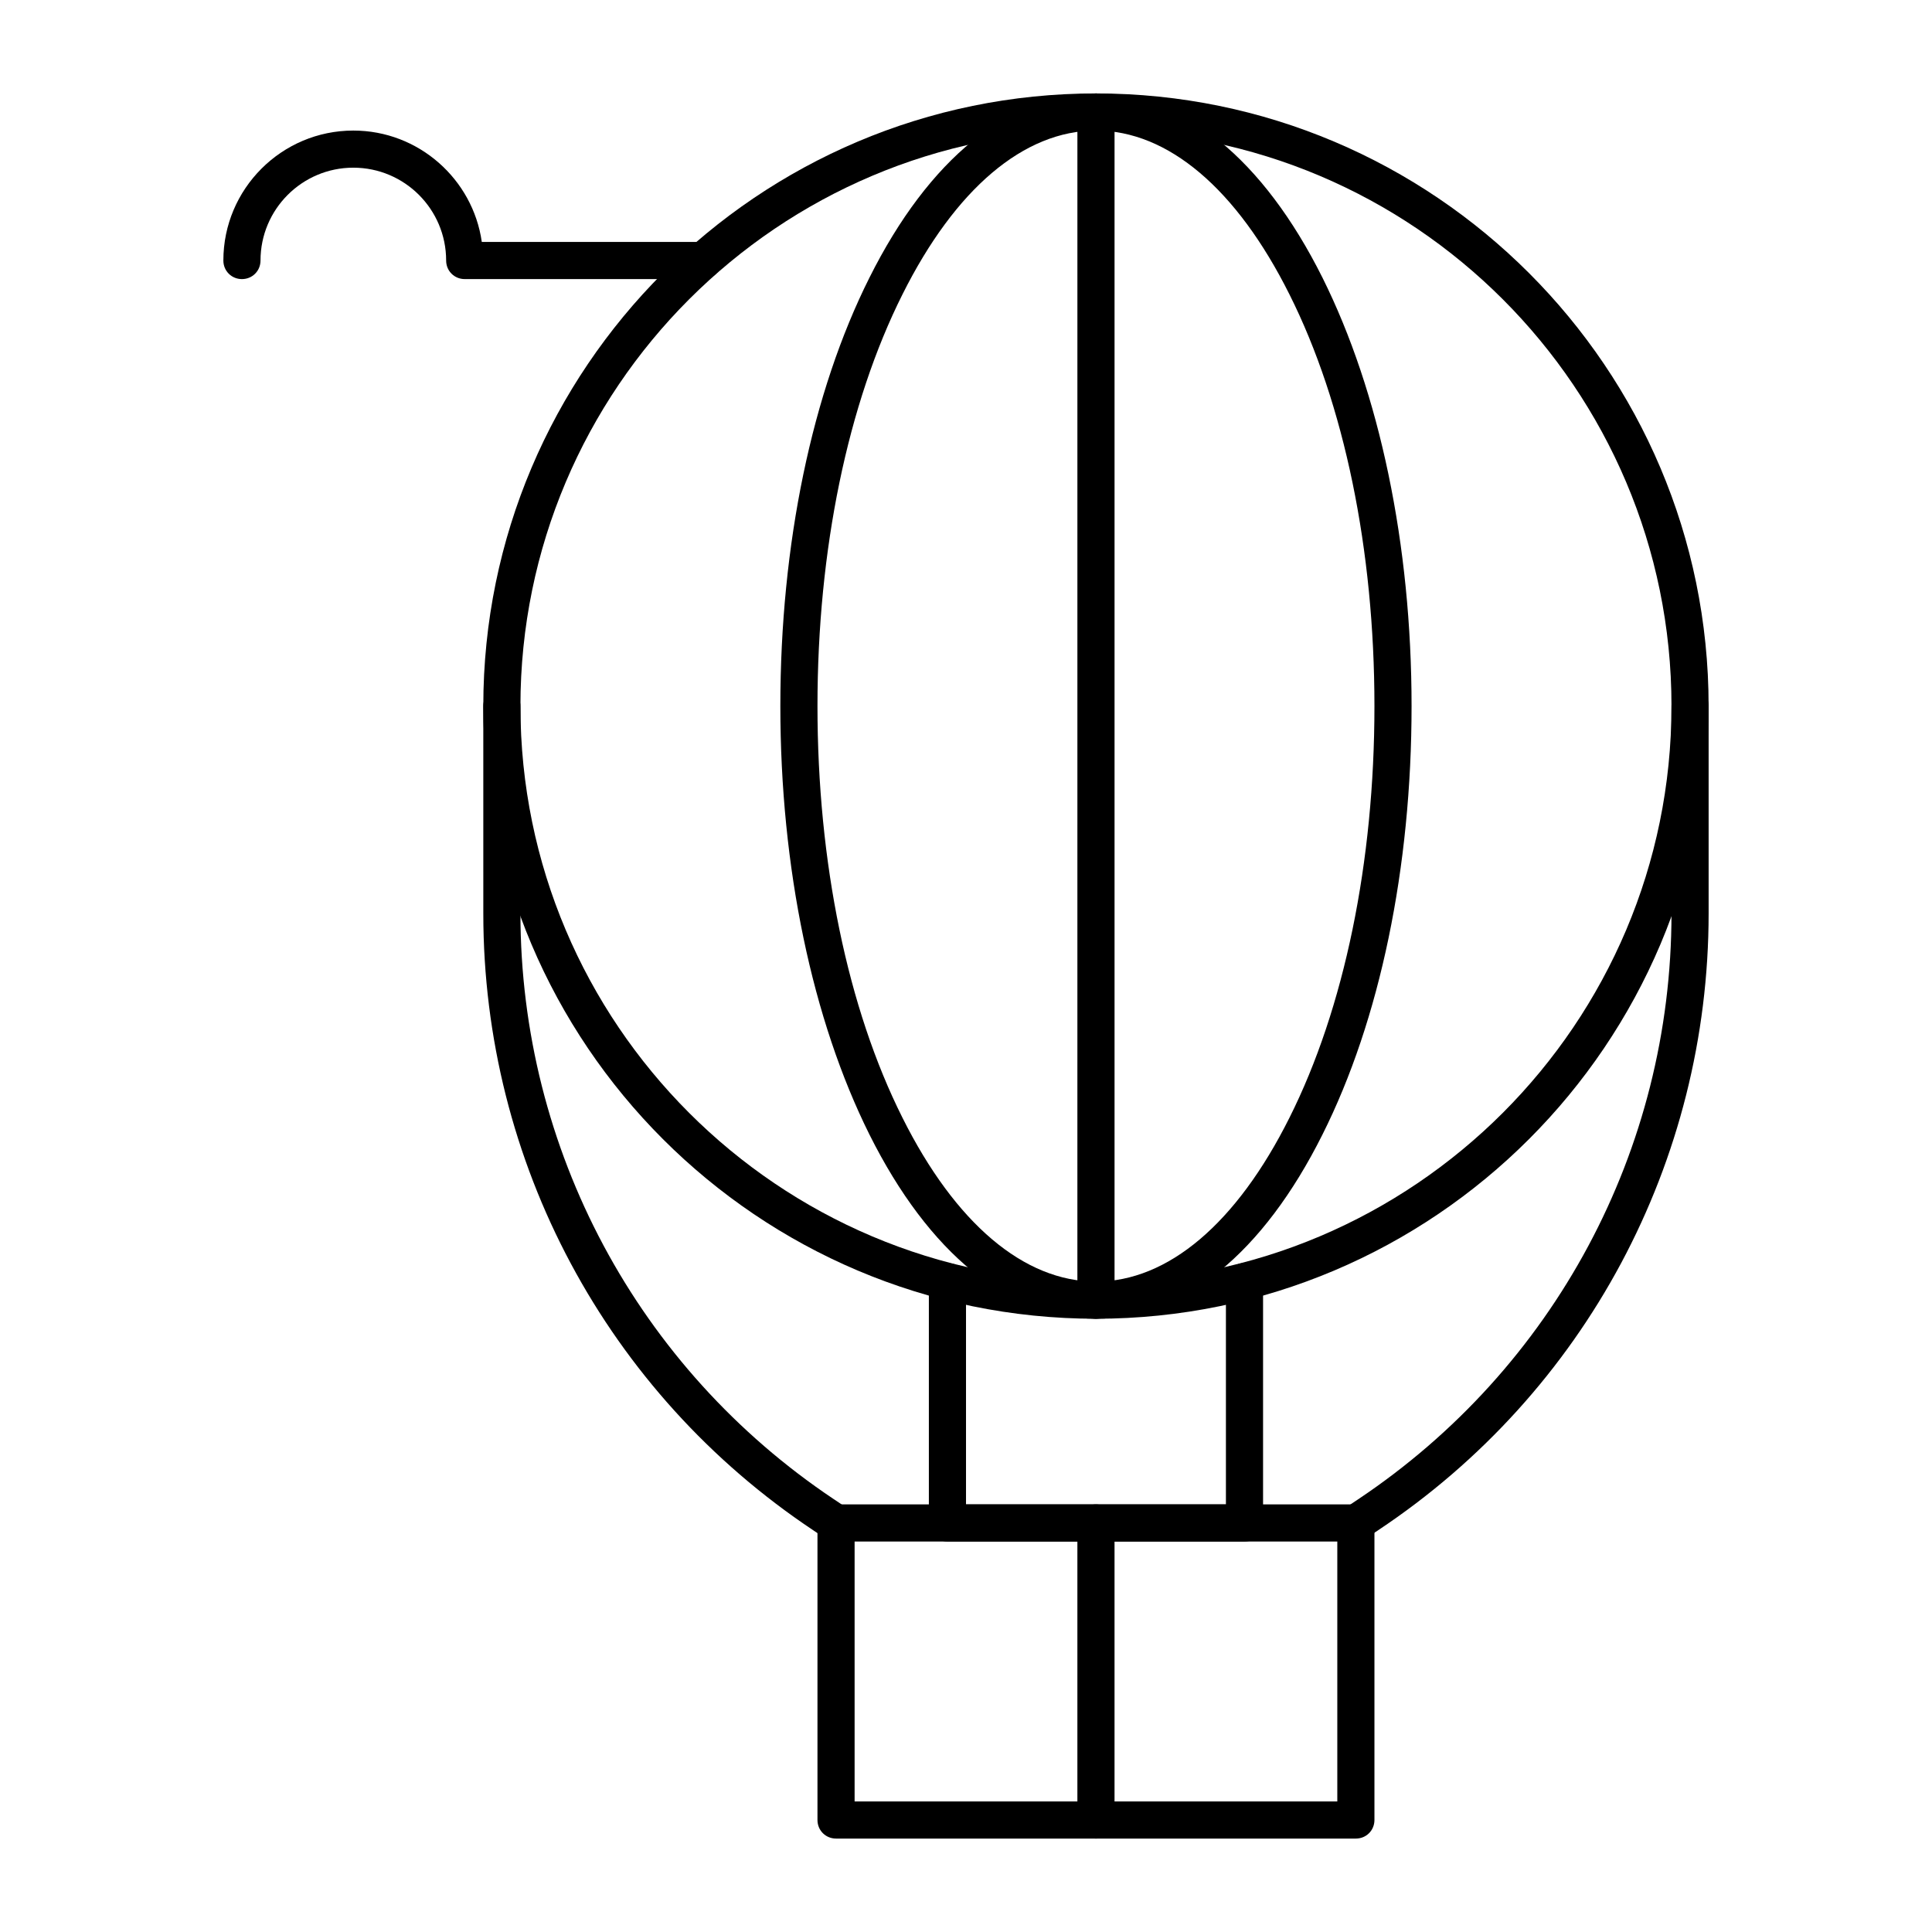
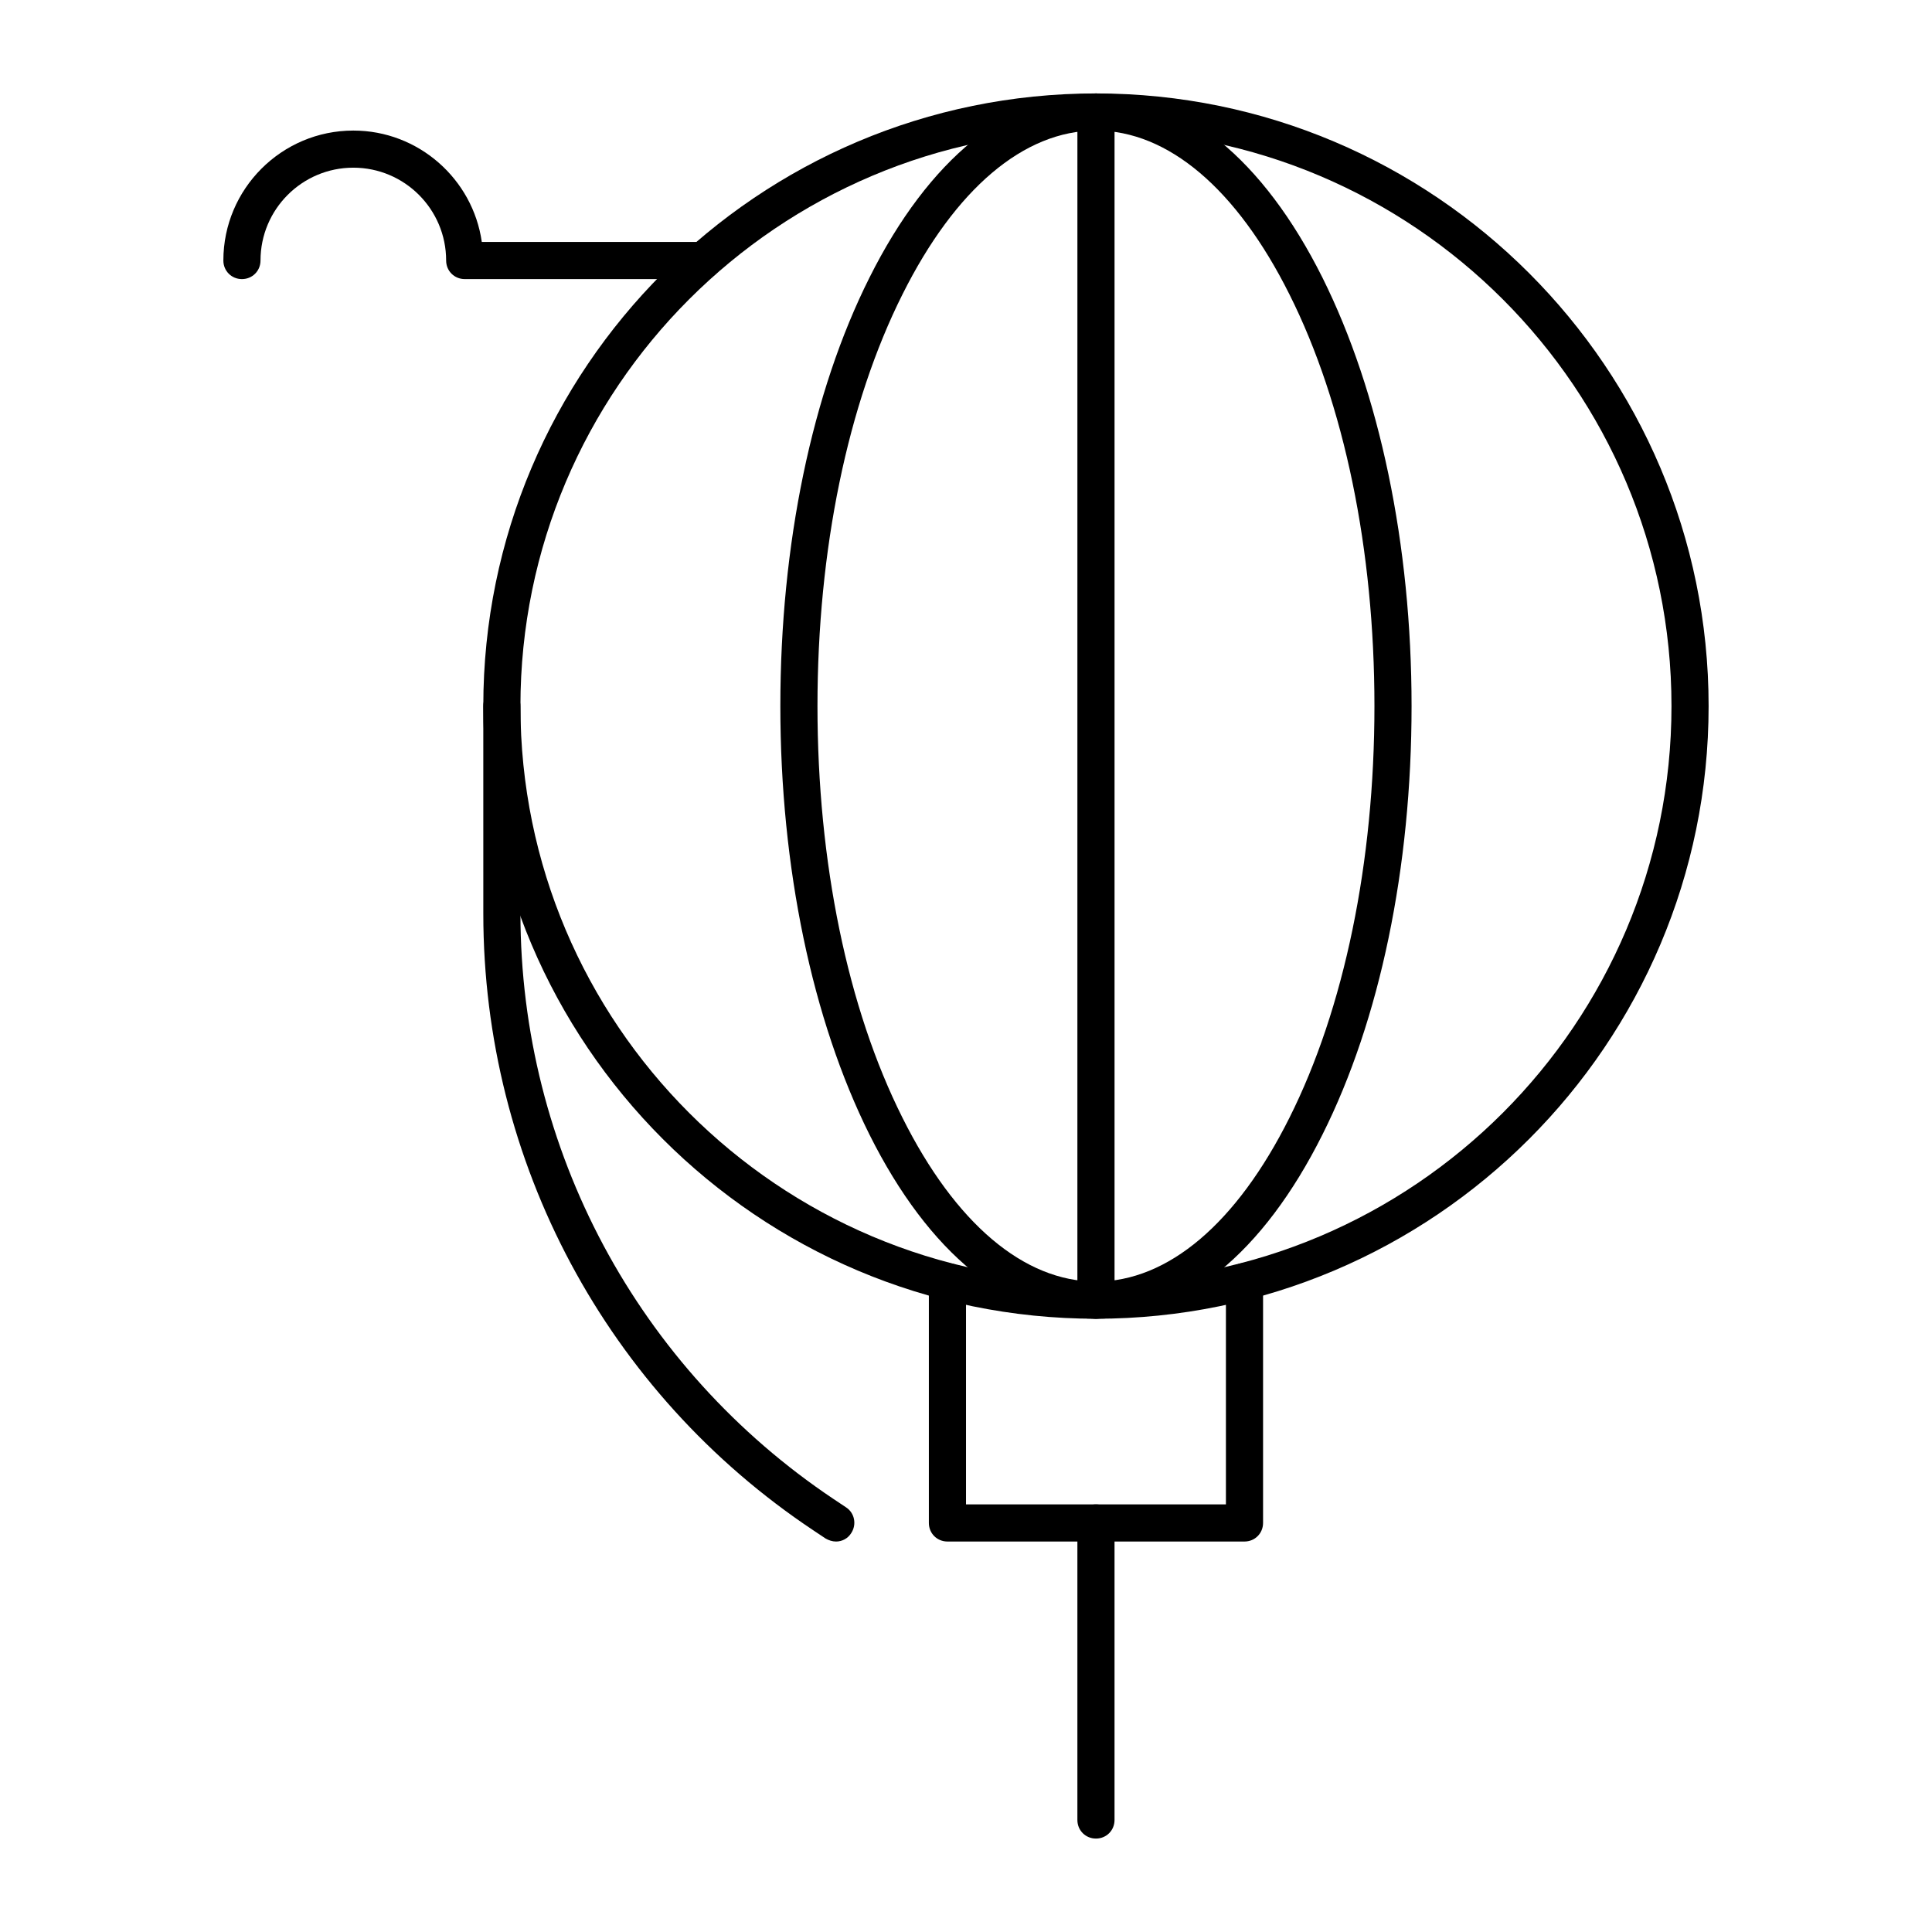
<svg xmlns="http://www.w3.org/2000/svg" fill="#000000" width="800px" height="800px" version="1.1" viewBox="144 144 512 512">
  <g>
    <path d="m434.44 493.48c-23.027 0-44.281-17.32-60.023-48.805-15.152-30.406-23.617-70.75-23.617-113.55 0-42.805 8.363-83.148 23.617-113.55 15.742-31.488 37.098-48.805 60.023-48.805 23.027 0 44.281 17.32 60.023 48.805 15.152 30.406 23.617 70.75 23.617 113.55 0 42.805-8.363 83.148-23.617 113.55-15.742 31.484-36.996 48.805-60.023 48.805zm0-314.88c-19.09 0-37.293 15.449-51.266 43.395-14.562 29.027-22.535 67.797-22.535 109.12 0 41.328 7.969 80.098 22.535 109.12 13.973 27.945 32.176 43.395 51.266 43.395s37.293-15.449 51.266-43.395c14.566-29.027 22.535-67.797 22.535-109.12 0-41.328-7.969-80.098-22.535-109.12-13.973-27.945-32.176-43.395-51.266-43.395z" />
    <path d="m434.44 493.48c-2.754 0-4.922-2.164-4.922-4.922l0.004-314.88c0-2.754 2.164-4.922 4.922-4.922 2.754 0 4.922 2.164 4.922 4.922v314.88c-0.004 2.75-2.168 4.918-4.926 4.918z" />
-     <path d="m503.32 631.24h-137.76c-2.754 0-4.922-2.164-4.922-4.922v-78.719c0-2.754 2.164-4.922 4.922-4.922h137.76c2.754 0 4.922 2.164 4.922 4.922v78.719c-0.004 2.758-2.168 4.922-4.922 4.922zm-132.84-9.84h127.92v-68.879h-127.92z" />
    <path d="m473.8 552.52h-78.719c-2.754 0-4.922-2.164-4.922-4.922v-63.961c0-2.754 2.164-4.922 4.922-4.922 2.754 0 4.922 2.164 4.922 4.922v59.039h68.879v-59.039c0-2.754 2.164-4.922 4.922-4.922 2.754 0 4.922 2.164 4.922 4.922v63.961c-0.004 2.758-2.168 4.922-4.926 4.922z" />
    <path d="m434.44 493.48c-89.543 0-162.36-72.816-162.36-162.36 0-89.547 72.816-162.36 162.36-162.36s162.36 72.816 162.36 162.36c0.004 89.547-72.812 162.36-162.36 162.36zm0-314.88c-84.133 0-152.52 68.387-152.52 152.52 0 84.133 68.387 152.52 152.52 152.52s152.52-68.387 152.52-152.52c0.004-84.133-68.387-152.52-152.52-152.52z" />
-     <path d="m503.32 552.52c-1.574 0-3.148-0.789-4.133-2.164-1.477-2.262-0.887-5.312 1.379-6.789l3.246-2.164c52.055-34.734 83.148-92.691 83.148-155.28v-55.008c0-2.754 2.164-4.922 4.922-4.922 2.754 0 4.922 2.164 4.922 4.922v54.906c0 65.828-32.668 126.94-87.477 163.44l-3.246 2.164c-0.895 0.594-1.777 0.891-2.762 0.891z" />
    <path d="m365.56 552.52c-0.984 0-1.871-0.297-2.754-0.789l-3.246-2.164c-54.809-36.508-87.477-97.613-87.477-163.44l-0.004-55.008c0-2.754 2.164-4.922 4.922-4.922 2.754 0 4.922 2.164 4.922 4.922v54.906c0 62.582 31.094 120.54 83.051 155.28l3.246 2.164c2.262 1.477 2.856 4.527 1.379 6.789-0.891 1.477-2.465 2.266-4.039 2.266z" />
    <path d="m330.33 217.96h-63.176c-2.754 0-4.922-2.164-4.922-4.922 0-13.578-11.02-24.602-24.602-24.602-13.574 0.004-24.594 11.023-24.594 24.605 0 2.754-2.164 4.922-4.922 4.922-2.754 0-4.922-2.164-4.922-4.922 0-18.992 15.449-34.441 34.441-34.441 17.32 0 31.684 12.891 34.047 29.52h58.547c2.754 0 4.922 2.164 4.922 4.922 0 2.754-2.164 4.918-4.82 4.918z" />
    <path d="m434.44 631.24c-2.754 0-4.922-2.164-4.922-4.922v-78.719c0-2.754 2.164-4.922 4.922-4.922 2.754 0 4.922 2.164 4.922 4.922v78.719c0 2.758-2.164 4.922-4.922 4.922z" />
  </g>
</svg>